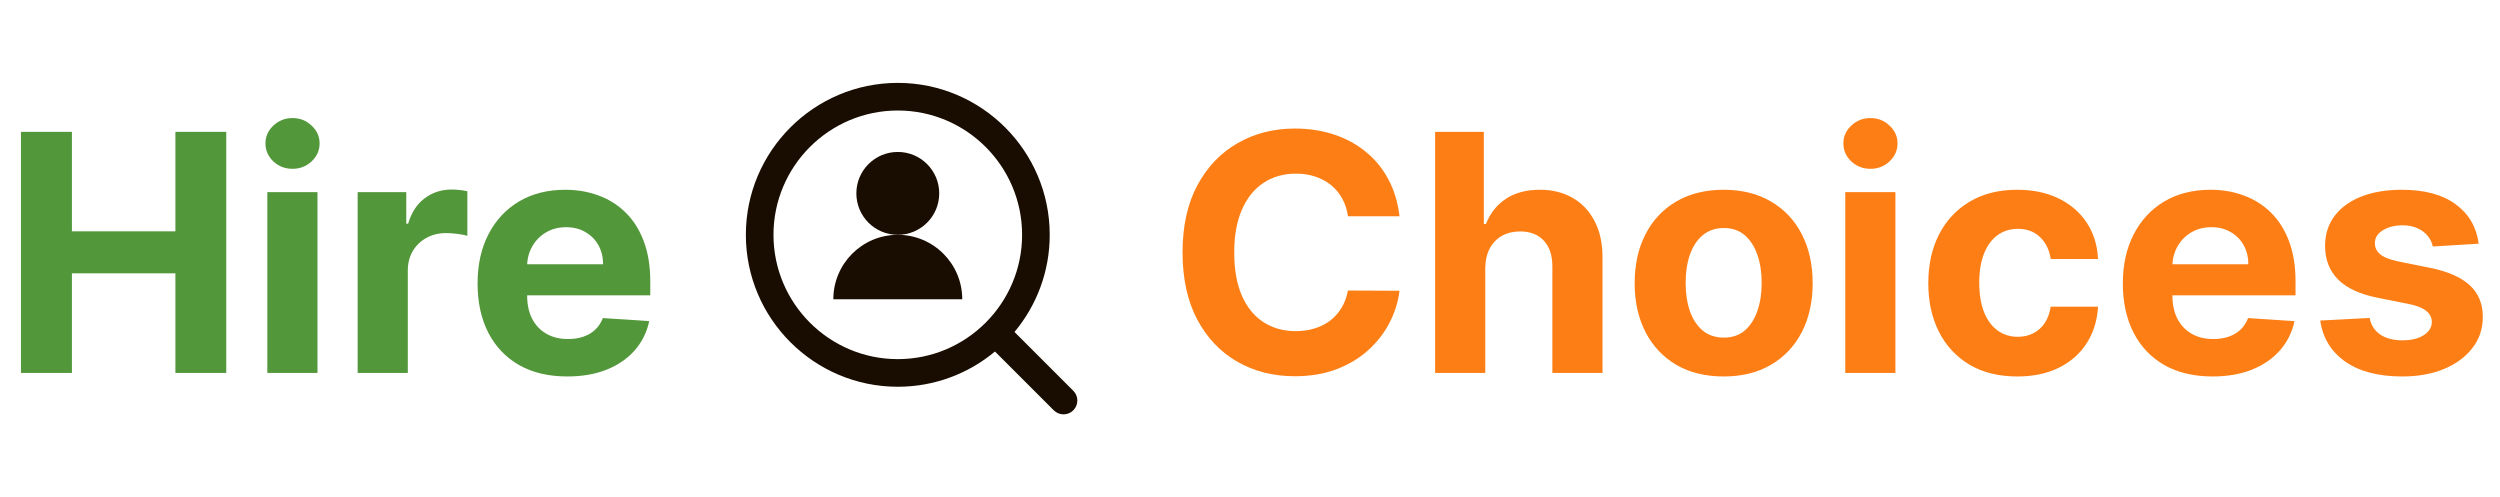
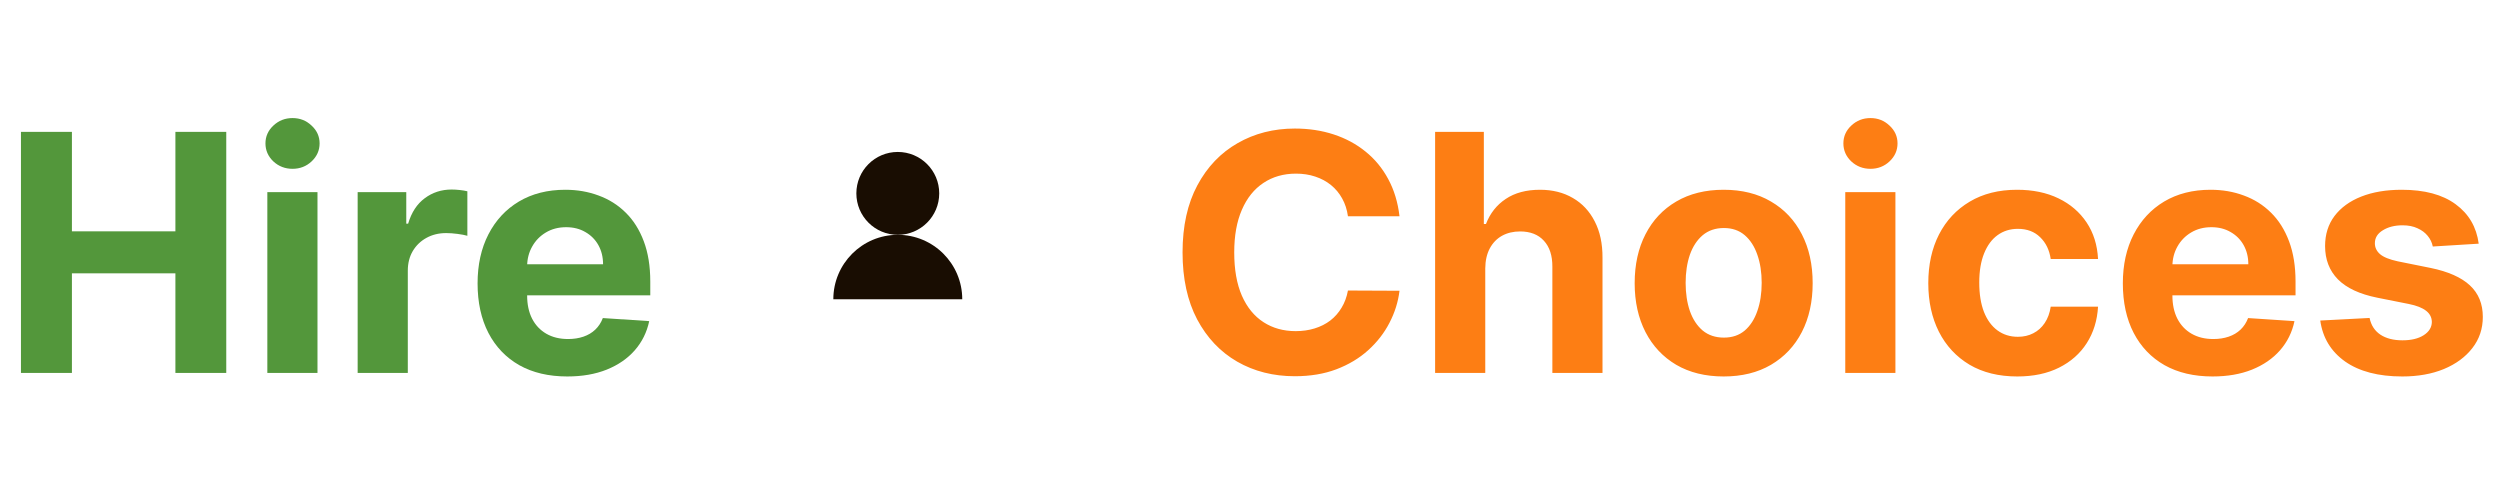
<svg xmlns="http://www.w3.org/2000/svg" width="181" height="36" viewBox="0 0 181 36" fill="none">
  <path d="M1.517 27V9.545H5.207V16.747H12.699V9.545H16.381V27H12.699V19.79H5.207V27H1.517ZM19.355 27V13.909H22.986V27H19.355ZM21.179 12.222C20.639 12.222 20.176 12.043 19.79 11.685C19.409 11.321 19.219 10.886 19.219 10.381C19.219 9.881 19.409 9.452 19.79 9.094C20.176 8.73 20.639 8.548 21.179 8.548C21.719 8.548 22.179 8.73 22.56 9.094C22.946 9.452 23.139 9.881 23.139 10.381C23.139 10.886 22.946 11.321 22.56 11.685C22.179 12.043 21.719 12.222 21.179 12.222ZM25.894 27V13.909H29.414V16.193H29.55C29.789 15.381 30.19 14.767 30.752 14.352C31.315 13.932 31.962 13.722 32.695 13.722C32.877 13.722 33.073 13.733 33.283 13.756C33.494 13.778 33.678 13.81 33.837 13.849V17.071C33.667 17.02 33.431 16.974 33.13 16.935C32.829 16.895 32.553 16.875 32.303 16.875C31.769 16.875 31.292 16.991 30.871 17.224C30.457 17.452 30.127 17.77 29.883 18.179C29.644 18.588 29.525 19.06 29.525 19.594V27H25.894ZM41.071 27.256C39.724 27.256 38.565 26.983 37.594 26.438C36.628 25.886 35.883 25.108 35.361 24.102C34.838 23.091 34.577 21.895 34.577 20.514C34.577 19.168 34.838 17.986 35.361 16.969C35.883 15.952 36.619 15.159 37.568 14.591C38.523 14.023 39.642 13.739 40.926 13.739C41.79 13.739 42.594 13.878 43.338 14.156C44.088 14.429 44.742 14.841 45.298 15.392C45.861 15.943 46.298 16.636 46.611 17.472C46.923 18.301 47.08 19.273 47.08 20.386V21.384H36.026V19.134H43.662C43.662 18.611 43.548 18.148 43.321 17.744C43.094 17.341 42.778 17.026 42.375 16.798C41.977 16.565 41.514 16.449 40.986 16.449C40.435 16.449 39.946 16.577 39.52 16.832C39.099 17.082 38.77 17.421 38.531 17.847C38.293 18.267 38.17 18.736 38.165 19.253V21.392C38.165 22.04 38.284 22.599 38.523 23.071C38.767 23.543 39.111 23.906 39.554 24.162C39.997 24.418 40.523 24.546 41.131 24.546C41.534 24.546 41.903 24.489 42.239 24.375C42.574 24.261 42.861 24.091 43.099 23.864C43.338 23.636 43.52 23.358 43.645 23.028L47.003 23.25C46.832 24.057 46.483 24.761 45.955 25.364C45.432 25.96 44.756 26.426 43.926 26.761C43.102 27.091 42.151 27.256 41.071 27.256Z" fill="#53973B" />
  <g clip-path="url(#clip0_1_2046)">
    <path d="M65 17.001C66.657 17.001 68 15.658 68 14.001C68 12.344 66.657 11.001 65 11.001C63.343 11.001 62 12.344 62 14.001C62 15.658 63.343 17.001 65 17.001Z" fill="#190D02" />
    <path d="M65 17.001C62.423 17.001 60.333 19.09 60.333 21.668H69.667C69.667 19.09 67.577 17.001 65 17.001Z" fill="#190D02" />
-     <path d="M77.707 28.292L73.45 24.035C75.041 22.127 76 19.674 76 17.001C76 10.935 71.065 6.001 65 6.001C58.935 6.001 54 10.935 54 17.001C54 23.066 58.935 28.001 65 28.001C67.674 28.001 70.128 27.041 72.036 25.45L76.293 29.706C76.488 29.902 76.744 29.999 77 29.999C77.256 29.999 77.512 29.902 77.707 29.706C78.098 29.316 78.098 28.683 77.707 28.292ZM56 17.001C56 12.038 60.037 8.001 65 8.001C69.963 8.001 74 12.038 74 17.001C74 21.963 69.963 26.001 65 26.001C60.037 26.001 56 21.963 56 17.001Z" fill="#190D02" />
  </g>
  <path d="M101.324 15.656H97.591C97.523 15.173 97.383 14.744 97.173 14.369C96.963 13.989 96.693 13.665 96.364 13.398C96.034 13.131 95.653 12.926 95.222 12.784C94.796 12.642 94.332 12.571 93.832 12.571C92.929 12.571 92.142 12.796 91.472 13.244C90.801 13.688 90.281 14.335 89.912 15.188C89.543 16.034 89.358 17.062 89.358 18.273C89.358 19.517 89.543 20.562 89.912 21.409C90.287 22.256 90.81 22.895 91.48 23.327C92.151 23.759 92.926 23.974 93.807 23.974C94.301 23.974 94.758 23.909 95.179 23.778C95.605 23.648 95.983 23.457 96.312 23.207C96.642 22.952 96.915 22.642 97.131 22.278C97.352 21.915 97.506 21.5 97.591 21.034L101.324 21.051C101.227 21.852 100.986 22.625 100.599 23.369C100.219 24.108 99.704 24.77 99.057 25.355C98.415 25.935 97.648 26.395 96.756 26.736C95.869 27.071 94.867 27.239 93.747 27.239C92.19 27.239 90.798 26.886 89.571 26.182C88.349 25.477 87.383 24.457 86.673 23.122C85.969 21.787 85.617 20.171 85.617 18.273C85.617 16.369 85.974 14.75 86.69 13.415C87.406 12.079 88.378 11.062 89.605 10.364C90.832 9.659 92.213 9.307 93.747 9.307C94.758 9.307 95.696 9.449 96.56 9.733C97.429 10.017 98.199 10.432 98.869 10.977C99.54 11.517 100.085 12.179 100.506 12.963C100.932 13.747 101.205 14.645 101.324 15.656ZM107.533 19.432V27H103.902V9.545H107.43V16.219H107.584C107.879 15.446 108.357 14.841 109.016 14.403C109.675 13.96 110.501 13.739 111.496 13.739C112.405 13.739 113.197 13.938 113.874 14.335C114.555 14.727 115.084 15.293 115.459 16.031C115.839 16.764 116.027 17.642 116.021 18.665V27H112.391V19.312C112.396 18.506 112.192 17.878 111.777 17.429C111.368 16.98 110.794 16.756 110.055 16.756C109.561 16.756 109.124 16.861 108.743 17.071C108.368 17.281 108.072 17.588 107.857 17.991C107.646 18.389 107.538 18.869 107.533 19.432ZM124.793 27.256C123.469 27.256 122.325 26.974 121.359 26.412C120.398 25.844 119.657 25.054 119.134 24.043C118.612 23.026 118.35 21.847 118.35 20.506C118.35 19.153 118.612 17.972 119.134 16.96C119.657 15.943 120.398 15.153 121.359 14.591C122.325 14.023 123.469 13.739 124.793 13.739C126.117 13.739 127.259 14.023 128.219 14.591C129.185 15.153 129.93 15.943 130.452 16.96C130.975 17.972 131.237 19.153 131.237 20.506C131.237 21.847 130.975 23.026 130.452 24.043C129.93 25.054 129.185 25.844 128.219 26.412C127.259 26.974 126.117 27.256 124.793 27.256ZM124.81 24.443C125.413 24.443 125.915 24.273 126.319 23.932C126.722 23.585 127.026 23.114 127.231 22.517C127.441 21.921 127.546 21.241 127.546 20.48C127.546 19.719 127.441 19.04 127.231 18.443C127.026 17.847 126.722 17.375 126.319 17.028C125.915 16.682 125.413 16.509 124.81 16.509C124.202 16.509 123.691 16.682 123.276 17.028C122.867 17.375 122.558 17.847 122.347 18.443C122.143 19.04 122.04 19.719 122.04 20.48C122.04 21.241 122.143 21.921 122.347 22.517C122.558 23.114 122.867 23.585 123.276 23.932C123.691 24.273 124.202 24.443 124.81 24.443ZM133.597 27V13.909H137.228V27H133.597ZM135.421 12.222C134.881 12.222 134.418 12.043 134.032 11.685C133.651 11.321 133.461 10.886 133.461 10.381C133.461 9.881 133.651 9.452 134.032 9.094C134.418 8.73 134.881 8.548 135.421 8.548C135.961 8.548 136.421 8.73 136.802 9.094C137.188 9.452 137.381 9.881 137.381 10.381C137.381 10.886 137.188 11.321 136.802 11.685C136.421 12.043 135.961 12.222 135.421 12.222ZM146.051 27.256C144.71 27.256 143.557 26.972 142.591 26.403C141.631 25.829 140.892 25.034 140.375 24.017C139.864 23 139.608 21.829 139.608 20.506C139.608 19.165 139.866 17.989 140.384 16.977C140.906 15.96 141.648 15.168 142.608 14.599C143.568 14.026 144.71 13.739 146.034 13.739C147.176 13.739 148.176 13.946 149.034 14.361C149.892 14.776 150.571 15.358 151.071 16.108C151.571 16.858 151.847 17.739 151.898 18.75H148.472C148.375 18.097 148.119 17.571 147.705 17.173C147.295 16.77 146.759 16.568 146.094 16.568C145.531 16.568 145.04 16.722 144.619 17.028C144.205 17.329 143.881 17.77 143.648 18.349C143.415 18.929 143.298 19.631 143.298 20.454C143.298 21.29 143.412 22 143.639 22.585C143.872 23.171 144.199 23.616 144.619 23.923C145.04 24.23 145.531 24.384 146.094 24.384C146.509 24.384 146.881 24.298 147.21 24.128C147.545 23.957 147.821 23.71 148.037 23.386C148.259 23.057 148.403 22.662 148.472 22.202H151.898C151.841 23.202 151.568 24.082 151.08 24.844C150.597 25.599 149.929 26.19 149.077 26.616C148.224 27.043 147.216 27.256 146.051 27.256ZM160.188 27.256C158.842 27.256 157.683 26.983 156.711 26.438C155.745 25.886 155.001 25.108 154.478 24.102C153.955 23.091 153.694 21.895 153.694 20.514C153.694 19.168 153.955 17.986 154.478 16.969C155.001 15.952 155.737 15.159 156.685 14.591C157.64 14.023 158.759 13.739 160.043 13.739C160.907 13.739 161.711 13.878 162.455 14.156C163.205 14.429 163.859 14.841 164.415 15.392C164.978 15.943 165.415 16.636 165.728 17.472C166.04 18.301 166.197 19.273 166.197 20.386V21.384H155.143V19.134H162.779C162.779 18.611 162.665 18.148 162.438 17.744C162.211 17.341 161.896 17.026 161.492 16.798C161.094 16.565 160.631 16.449 160.103 16.449C159.552 16.449 159.063 16.577 158.637 16.832C158.217 17.082 157.887 17.421 157.648 17.847C157.41 18.267 157.288 18.736 157.282 19.253V21.392C157.282 22.04 157.401 22.599 157.64 23.071C157.884 23.543 158.228 23.906 158.671 24.162C159.114 24.418 159.64 24.546 160.248 24.546C160.651 24.546 161.021 24.489 161.356 24.375C161.691 24.261 161.978 24.091 162.217 23.864C162.455 23.636 162.637 23.358 162.762 23.028L166.12 23.25C165.95 24.057 165.6 24.761 165.072 25.364C164.549 25.96 163.873 26.426 163.043 26.761C162.219 27.091 161.268 27.256 160.188 27.256ZM179.458 17.642L176.134 17.847C176.077 17.562 175.955 17.307 175.768 17.079C175.58 16.847 175.333 16.662 175.026 16.526C174.725 16.384 174.364 16.312 173.944 16.312C173.381 16.312 172.907 16.432 172.521 16.671C172.134 16.903 171.941 17.216 171.941 17.608C171.941 17.921 172.066 18.185 172.316 18.401C172.566 18.616 172.995 18.79 173.603 18.921L175.972 19.398C177.245 19.659 178.194 20.079 178.819 20.659C179.444 21.239 179.756 22 179.756 22.943C179.756 23.801 179.504 24.554 178.998 25.202C178.498 25.849 177.81 26.355 176.935 26.719C176.066 27.077 175.063 27.256 173.927 27.256C172.194 27.256 170.813 26.895 169.785 26.173C168.762 25.446 168.163 24.457 167.987 23.207L171.558 23.02C171.665 23.548 171.927 23.952 172.342 24.23C172.756 24.503 173.288 24.639 173.935 24.639C174.572 24.639 175.083 24.517 175.469 24.273C175.862 24.023 176.06 23.702 176.066 23.31C176.06 22.98 175.921 22.71 175.648 22.5C175.376 22.284 174.955 22.119 174.387 22.006L172.12 21.554C170.842 21.298 169.89 20.855 169.265 20.224C168.646 19.594 168.336 18.79 168.336 17.812C168.336 16.972 168.563 16.247 169.018 15.639C169.478 15.031 170.123 14.562 170.952 14.233C171.788 13.903 172.765 13.739 173.884 13.739C175.538 13.739 176.839 14.088 177.788 14.787C178.742 15.486 179.299 16.438 179.458 17.642Z" fill="#FD7E14" />
  <defs>
    <clipPath id="clip0_1_2046">
      <rect width="24" height="24" fill="white" transform="translate(54 6)" />
    </clipPath>
  </defs>
</svg>